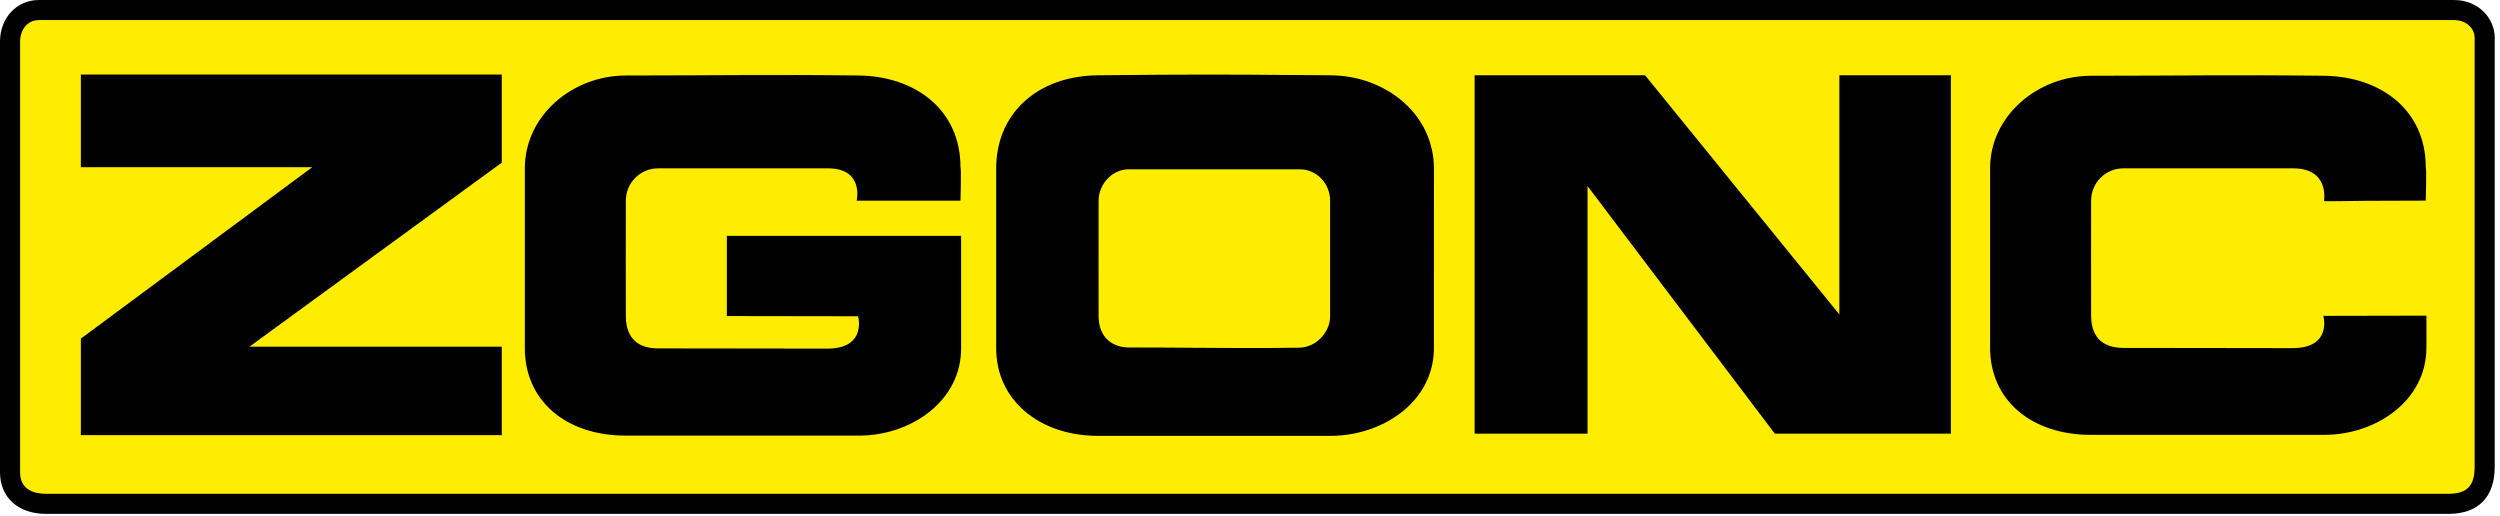
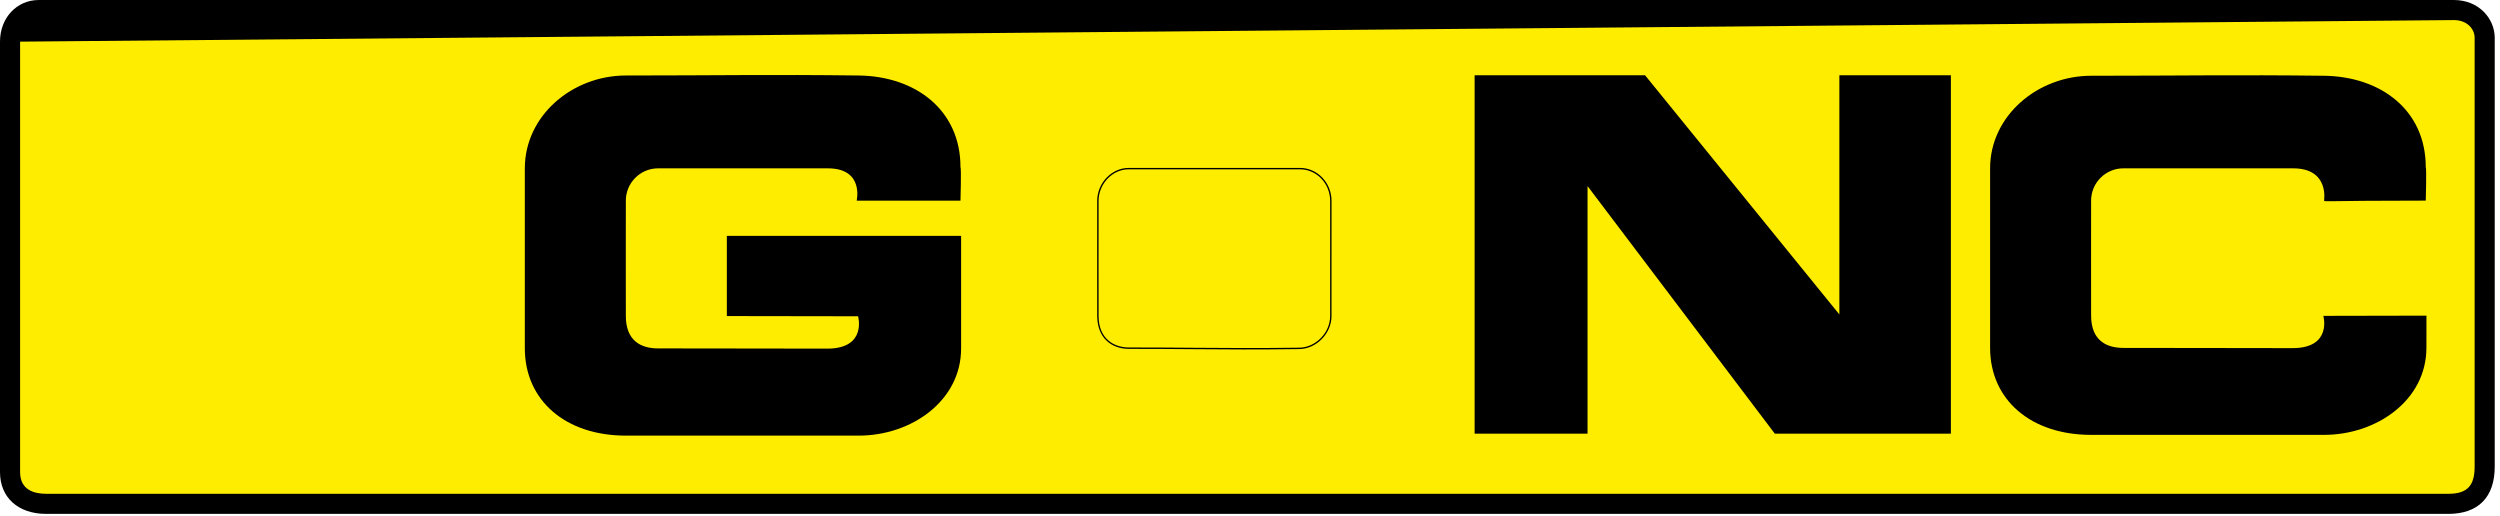
<svg xmlns="http://www.w3.org/2000/svg" width="155px" height="32px" viewBox="0 0 155 32" version="1.1">
  <title>logo.rectangle.yellow</title>
  <desc>Created with Sketch.</desc>
  <g id=".archive" stroke="none" stroke-width="1" fill="none" fill-rule="evenodd">
    <g id=".header" transform="translate(-212, -84)">
      <g id=".main.navigation" transform="translate(0, 60)">
        <g id=".logo.rectangle.yellow" transform="translate(212, 24)">
          <g>
            <path d="M2.408,0.622 C1.407,0.622 0.623,1.431 0.623,2.582 L0.623,29.271 C0.623,30.511 1.478,31.238 2.861,31.238 L151.801,31.238 C153.136,31.238 154.05,30.622 154.05,28.938 L154.05,2.337 C154.05,1.463 153.31,0.622 152.135,0.622 L2.408,0.622 Z" id="Fill-1" fill="#FFED00" />
-             <path d="M152.135,1.245 C152.974,1.245 153.427,1.808 153.427,2.337 L153.427,28.938 C153.427,30.129 152.956,30.615 151.801,30.615 L2.86,30.615 C2.124,30.615 1.246,30.382 1.246,29.271 L1.246,2.582 C1.246,1.808 1.735,1.245 2.408,1.245 L152.135,1.245 Z M2.408,7.80487805e-05 C1.036,7.80487805e-05 -7.80487805e-05,1.11 -7.80487805e-05,2.582 L-7.80487805e-05,29.271 C-7.80487805e-05,30.844 1.123,31.861 2.86,31.861 L151.801,31.861 C153.653,31.861 154.673,30.822 154.673,28.938 L154.673,2.337 C154.673,1.188 153.723,7.80487805e-05 152.135,7.80487805e-05 L2.408,7.80487805e-05 Z" id="Fill-3" fill="#000000" />
-             <polygon id="Fill-6" fill="#000000" points="31.065 4.62 5.058 4.62 5.012 4.62 5.012 4.667 5.012 10.32 5.012 10.367 5.058 10.367 19.356 10.367 5.031 20.981 5.012 20.994 5.012 21.018 5.012 26.933 5.012 26.979 5.058 26.979 31.065 26.979 31.111 26.979 31.111 26.933 31.111 21.54 31.111 21.494 31.065 21.494 15.466 21.494 31.092 10.097 31.111 10.083 31.111 10.059 31.111 4.667 31.111 4.62" />
+             <path d="M152.135,1.245 C152.974,1.245 153.427,1.808 153.427,2.337 L153.427,28.938 C153.427,30.129 152.956,30.615 151.801,30.615 L2.86,30.615 C2.124,30.615 1.246,30.382 1.246,29.271 L1.246,2.582 L152.135,1.245 Z M2.408,7.80487805e-05 C1.036,7.80487805e-05 -7.80487805e-05,1.11 -7.80487805e-05,2.582 L-7.80487805e-05,29.271 C-7.80487805e-05,30.844 1.123,31.861 2.86,31.861 L151.801,31.861 C153.653,31.861 154.673,30.822 154.673,28.938 L154.673,2.337 C154.673,1.188 153.723,7.80487805e-05 152.135,7.80487805e-05 L2.408,7.80487805e-05 Z" id="Fill-3" fill="#000000" />
            <polygon id="Fill-8" fill="#000000" points="91.426 4.667 101.994 4.667 114.041 19.496 114.041 4.667 120.955 4.667 120.955 26.889 110.04 26.889 98.428 11.538 98.428 26.889 91.426 26.889" />
            <path d="M150.397,12.438 C150.397,12.438 150.456,10.417 150.397,10.363 C150.397,6.828 147.614,4.74 144.087,4.697 C138.651,4.63 135.128,4.697 129.649,4.697 C126.335,4.697 123.386,7.176 123.386,10.437 C123.386,15.003 123.381,18.008 123.386,21.57 C123.39,24.788 125.909,26.962 129.649,26.962 L144.087,26.962 C147.348,26.962 150.436,24.818 150.436,21.57 C150.436,18.743 150.44,25.745 150.44,19.57 L144.047,19.583 C144.047,19.583 144.616,21.584 142.134,21.584 C137.877,21.584 136.393,21.57 131.649,21.57 C130.523,21.57 129.653,21.049 129.649,19.57 C129.639,16.221 129.653,15.83 129.649,12.438 C129.647,11.334 130.546,10.437 131.649,10.437 L142.173,10.437 C144.439,10.437 144.091,12.438 144.091,12.438 C144.178,12.529 143.96,12.438 150.397,12.438" id="Fill-10" fill="#000000" />
            <path d="M59.55,12.443 C59.55,12.443 59.609,10.417 59.55,10.364 C59.55,6.818 56.767,4.724 53.24,4.681 C47.804,4.613 44.281,4.681 38.802,4.681 C35.489,4.681 32.539,7.166 32.539,10.437 C32.539,15.016 32.535,18.029 32.539,21.601 C32.544,24.828 35.062,27.009 38.802,27.009 L53.24,27.009 C56.501,27.009 59.589,24.859 59.589,21.601 L59.589,14.624 L45.064,14.624 L45.064,19.596 L53.201,19.609 C53.201,19.609 53.77,21.615 51.287,21.615 C47.029,21.615 45.546,21.601 40.802,21.601 C39.676,21.601 38.806,21.078 38.802,19.596 C38.792,16.237 38.806,15.844 38.802,12.443 C38.801,11.337 39.698,10.437 40.802,10.437 L51.326,10.437 C53.592,10.437 53.113,12.443 53.113,12.443 L59.55,12.443 Z" id="Fill-12" fill="#000000" />
-             <path d="M68.069,12.454 C68.068,11.373 68.943,10.453 69.987,10.453 L80.594,10.453 C81.675,10.453 82.512,11.373 82.512,12.454 C82.512,15.977 82.512,16.409 82.511,19.6 C82.511,20.679 81.555,21.587 80.555,21.6 C76.434,21.656 74.108,21.587 69.987,21.587 C68.986,21.587 68.073,20.977 68.069,19.586 C68.061,16.805 68.073,16.542 68.069,12.454 M61.807,10.453 C61.804,7.14 64.246,4.757 68.069,4.713 C74.9,4.636 76.728,4.67 82.507,4.713 C85.847,4.738 88.861,7.061 88.861,10.453 C88.861,14.795 88.861,16.368 88.857,21.587 C88.861,24.835 85.756,26.979 82.507,26.979 L68.069,26.979 C64.507,26.979 61.803,24.809 61.807,21.587 C61.811,17.89 61.811,15.802 61.807,10.453" id="Fill-14" fill="#000000" />
-             <path d="M61.764,10.453 C61.767,15.806 61.767,17.887 61.764,21.586 C61.762,22.994 62.271,24.249 63.237,25.216 C64.401,26.381 66.117,27.022 68.069,27.022 L82.508,27.022 C84.379,27.023 86.216,26.302 87.421,25.096 C88.39,24.125 88.902,22.911 88.9,21.586 L88.904,10.453 C88.904,8.844 88.216,7.364 86.965,6.288 C85.767,5.257 84.185,4.682 82.508,4.669 L80.465,4.653 C76.178,4.619 74.027,4.602 68.069,4.669 C66.2,4.691 64.612,5.263 63.473,6.325 C62.354,7.371 61.762,8.798 61.764,10.453 M61.85,10.453 C61.848,7.088 64.347,4.799 68.07,4.756 C74.027,4.689 76.177,4.706 80.463,4.74 L82.507,4.756 C84.163,4.769 85.726,5.336 86.908,6.354 C88.14,7.413 88.818,8.87 88.818,10.453 L88.814,21.586 C88.815,22.888 88.312,24.081 87.359,25.034 C86.17,26.225 84.357,26.936 82.508,26.936 L68.069,26.936 C66.14,26.936 64.446,26.303 63.299,25.154 C62.35,24.204 61.849,22.971 61.85,21.586 C61.855,17.887 61.855,15.806 61.85,10.453" id="Fill-16" fill="#000000" />
            <path d="M68.026,12.454 L68.025,16.385 L68.026,19.586 C68.028,20.243 68.235,20.78 68.625,21.14 C68.967,21.456 69.451,21.63 69.987,21.63 C71.526,21.63 72.804,21.639 74.04,21.649 C76.063,21.665 77.973,21.679 80.555,21.643 C81.62,21.629 82.554,20.674 82.554,19.6 L82.555,12.454 C82.555,11.327 81.676,10.41 80.594,10.41 L69.987,10.41 C69.487,10.41 69.008,10.614 68.637,10.986 C68.248,11.375 68.025,11.91 68.026,12.454 L68.026,12.454 Z M68.113,12.454 C68.112,11.933 68.326,11.42 68.699,11.047 C69.053,10.692 69.511,10.497 69.987,10.497 L80.594,10.497 C81.627,10.497 82.469,11.375 82.469,12.454 L82.468,19.6 C82.468,20.629 81.573,21.543 80.554,21.556 C77.973,21.592 76.063,21.577 74.041,21.562 C72.805,21.552 71.527,21.543 69.987,21.543 C69.084,21.543 68.117,21.029 68.113,19.586 L68.111,16.385 L68.113,12.454 Z" id="Fill-18" fill="#000000" />
          </g>
        </g>
      </g>
    </g>
  </g>
</svg>